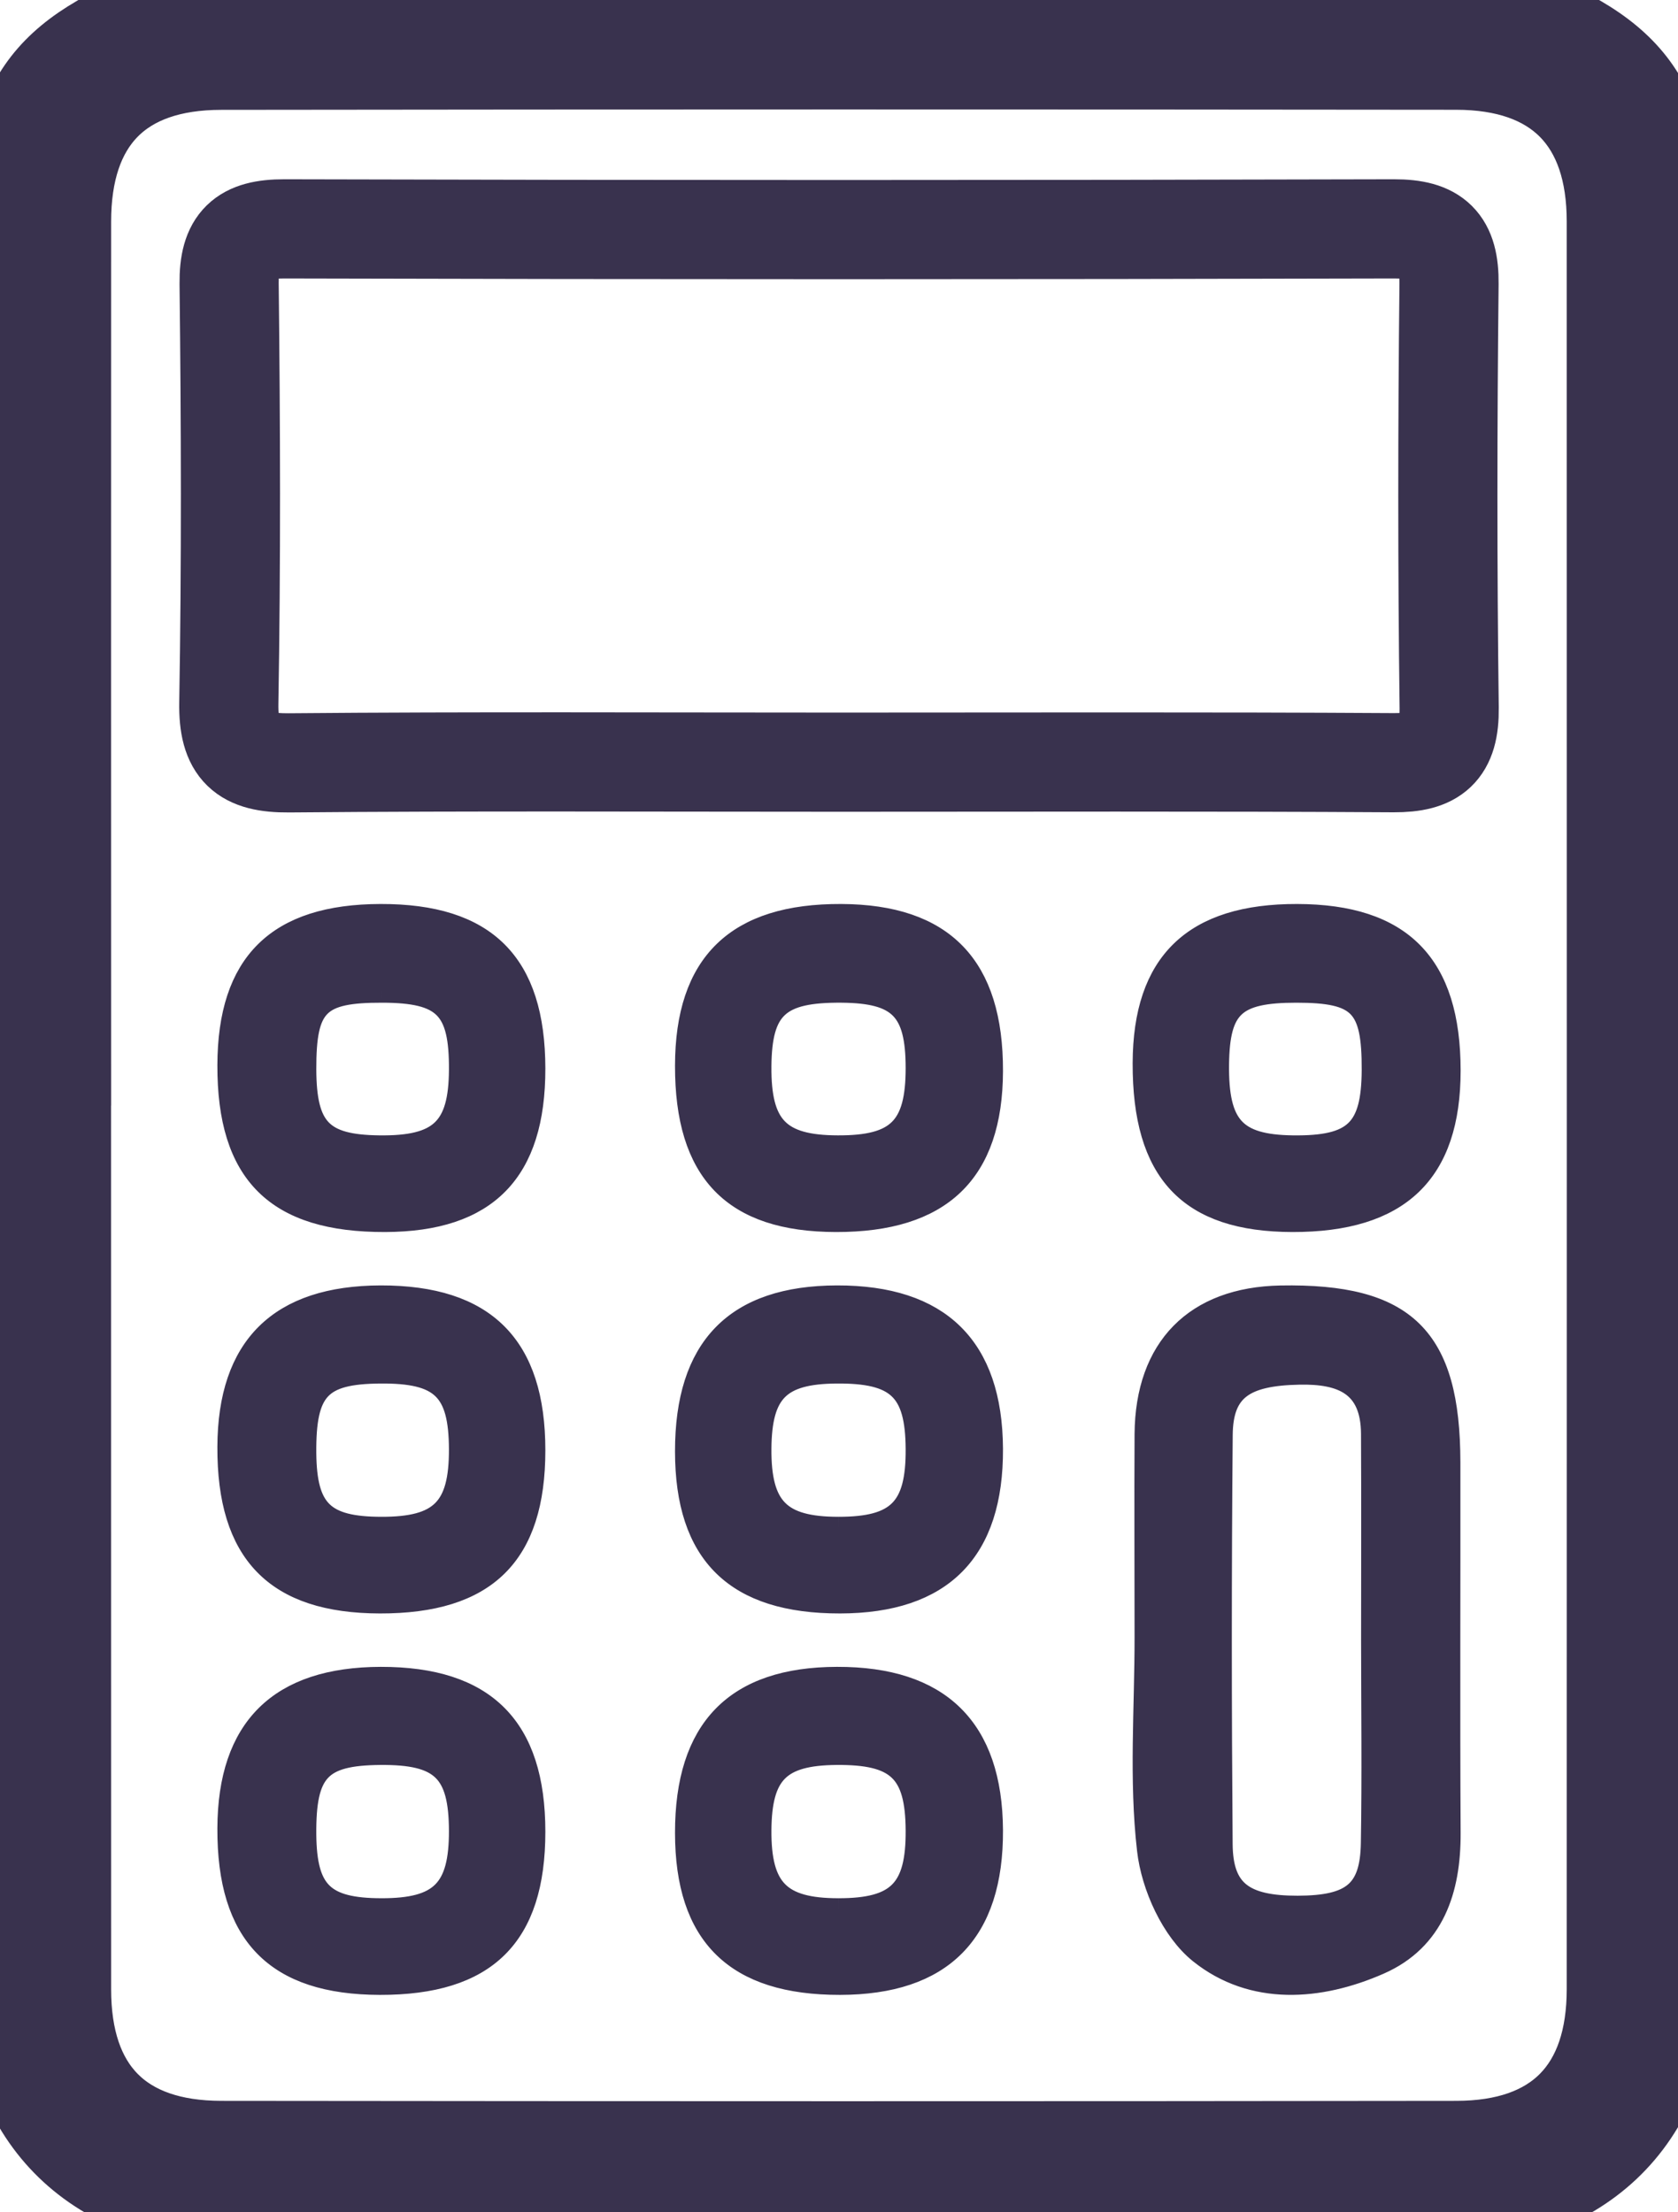
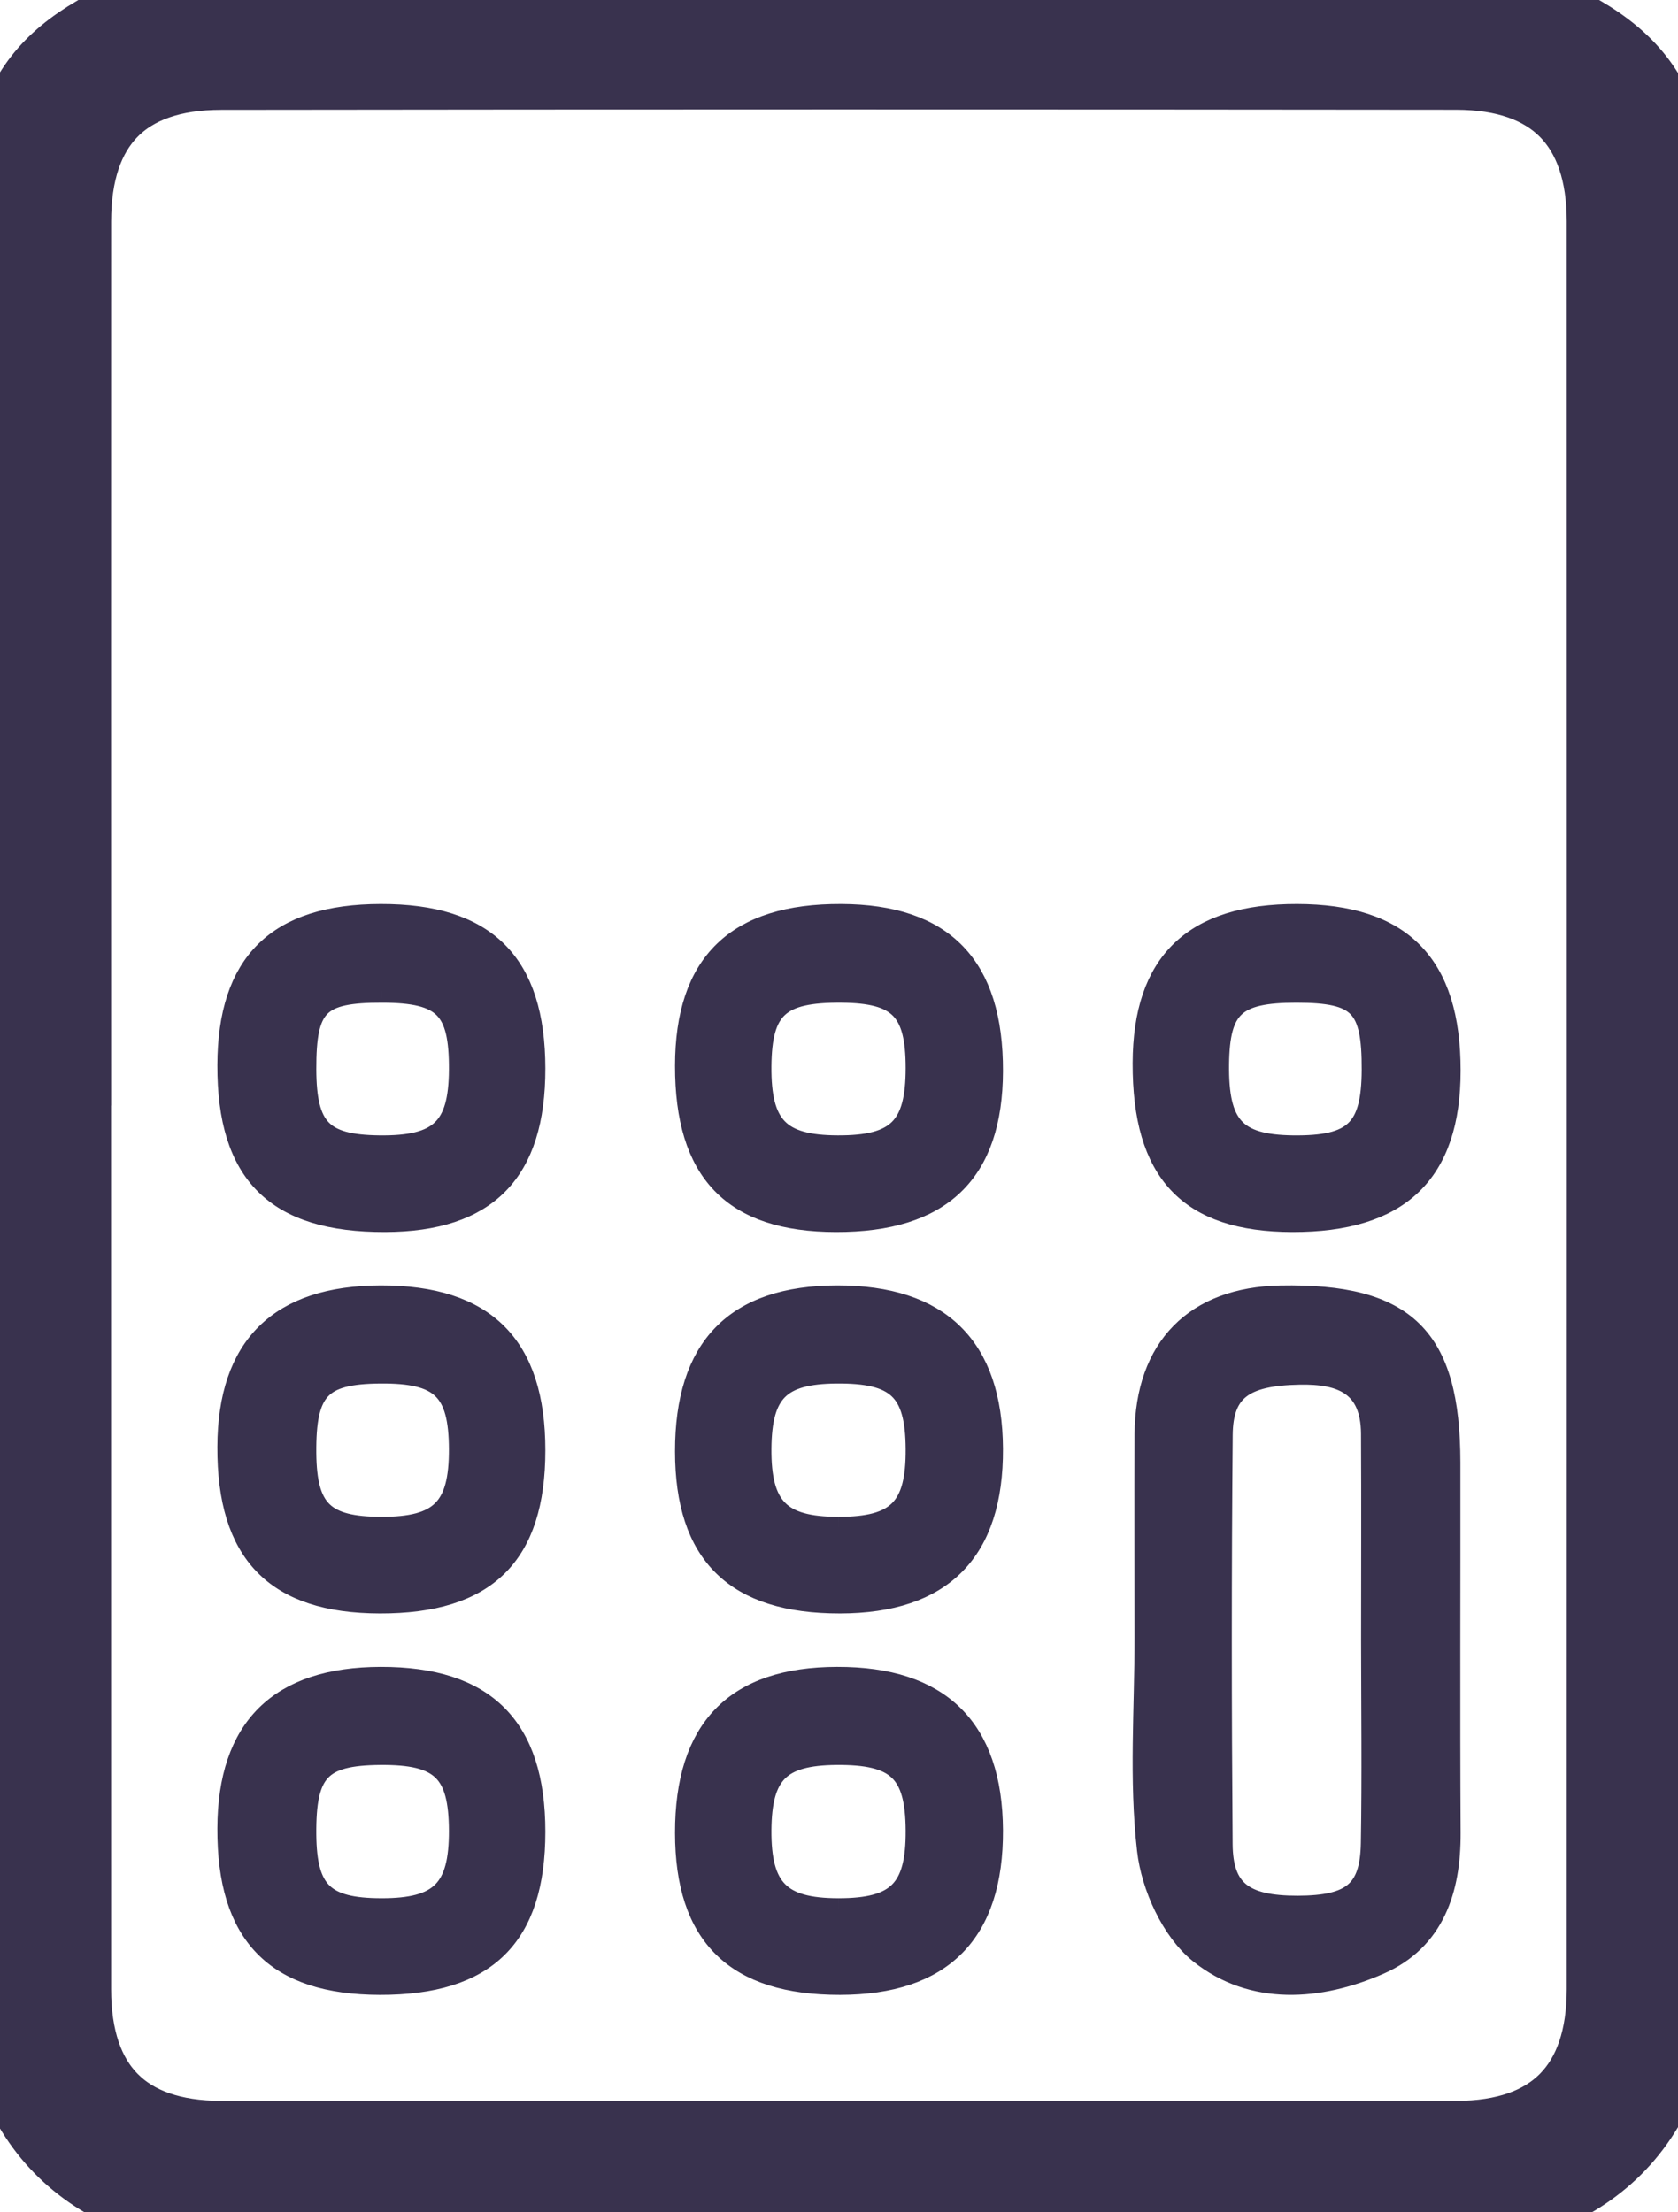
<svg xmlns="http://www.w3.org/2000/svg" width="22" height="29" viewBox="0 0 22 29">
  <g fill="none" fill-rule="evenodd">
    <g>
      <g>
        <g>
          <g>
            <g>
              <path fill="#39324E" d="M.956 14.49l.001 11.587c0 1.278.665 1.96 1.942 1.962 5.4.006 10.799.007 16.198 0 1.275-.002 1.944-.69 1.944-1.964.001-7.724.002-15.448 0-23.173 0-1.274-.672-1.961-1.947-1.963C13.695.933 8.296.933 2.896.94 1.618.942.957 1.625.957 2.905c-.002 3.862 0 7.725 0 11.587zM19.75 0c1.758.644 2.225 1.319 2.225 3.219 0 7.554-.038 15.108.025 22.662.017 2.012-1.335 3.14-3.165 3.119-5.249-.06-10.499-.054-15.747-.004C1.266 29.014-.014 27.832 0 25.94c.056-7.575.023-15.151.023-22.727C.023 1.311.49.64 2.248 0H19.75z" transform="translate(-1150 -888) translate(1122 509) translate(0 47) translate(28 331) translate(0 1)" />
              <path stroke="#39324E" d="M.956 14.49l.001 11.587c0 1.278.665 1.96 1.942 1.962 5.4.006 10.799.007 16.198 0 1.275-.002 1.944-.69 1.944-1.964.001-7.724.002-15.448 0-23.173 0-1.274-.672-1.961-1.947-1.963C13.695.933 8.296.933 2.896.94 1.618.942.957 1.625.957 2.905c-.002 3.862 0 7.725 0 11.587zM19.75 0c1.758.644 2.225 1.319 2.225 3.219 0 7.554-.038 15.108.025 22.662.017 2.012-1.335 3.14-3.165 3.119-5.249-.06-10.499-.054-15.747-.004C1.266 29.014-.014 27.832 0 25.94c.056-7.575.023-15.151.023-22.727C.023 1.311.49.64 2.248 0H19.75z" transform="translate(-1150 -888) translate(1122 509) translate(0 47) translate(28 331) translate(0 1)" />
-               <path stroke="#39324E" stroke-width="1.3" d="M11 9.991c-2.404 0-4.808-.012-7.212.009-.58.005-.798-.184-.788-.785.031-1.832.025-3.664.004-5.496-.006-.539.194-.72.724-.719 4.85.013 9.698.013 14.548 0 .533-.001.728.187.722.721-.02 1.853-.022 3.706.002 5.559.007.547-.206.72-.726.718-2.425-.015-4.85-.007-7.274-.007z" transform="translate(-1150 -888) translate(1122 509) translate(0 47) translate(28 331) translate(0 1)" />
              <path fill="#39324E" stroke="#39324E" stroke-width=".3" d="M17.995 21.51c0-.905.004-1.81-.001-2.716-.004-.647-.4-.805-.96-.793-.721.014-1.017.208-1.022.808-.016 1.788-.015 3.577-.001 5.365.005.617.288.827 1.003.826.718-.002.968-.202.978-.84.015-.883.004-1.766.003-2.65m-2.97-.052c0-.886-.005-1.773 0-2.66.009-1.127.65-1.776 1.764-1.797 1.635-.03 2.206.53 2.208 2.17.002 1.619-.006 3.237.003 4.856.004.743-.21 1.396-.918 1.707-.782.344-1.657.41-2.345-.14-.363-.29-.626-.869-.68-1.346-.106-.919-.031-1.859-.032-2.79M4.983 17.986c-.793.007-.993.222-.986 1.063.007.754.24.983 1.003.984.782.002 1.038-.255 1.036-1.035-.003-.787-.244-1.019-1.053-1.012M7 19.011C7 20.38 6.368 21.003 4.98 21c-1.36-.003-1.986-.644-1.98-2.034.005-1.31.668-1.963 1.992-1.966C6.354 16.998 7 17.644 7 19.011M5.012 12.994c-.846-.002-1.017.17-1.015 1.024.003.783.217 1.006.974 1.015.802.01 1.06-.235 1.065-1.007.005-.817-.207-1.03-1.024-1.032M7 14.006c.002 1.351-.622 1.99-1.95 1.994-1.426.005-2.054-.62-2.05-2.037.004-1.334.639-1.96 1.99-1.963 1.375-.003 2.008.629 2.01 2.006M18.003 14.028c.004-.854-.172-1.034-1.008-1.034-.81 0-1.021.196-1.031.954-.01.818.223 1.075.985 1.085.814.01 1.05-.215 1.054-1.005M15 13.936c.004-1.313.652-1.939 2.006-1.936 1.364.003 1.994.645 1.994 2.034 0 1.337-.66 1.969-2.056 1.966-1.351-.003-1.948-.636-1.944-2.064M10.992 20.033c.783.001 1.037-.255 1.032-1.04-.005-.778-.254-1.014-1.061-1.007-.748.007-.993.254-.999 1.004-.005.779.255 1.043 1.028 1.043m.021.967c-1.365.002-2.012-.631-2.013-1.974-.001-1.358.646-2.023 1.974-2.026 1.342-.003 2.018.662 2.026 1.99.007 1.34-.653 2.008-1.987 2.01M4.983 22.986c-.793.007-.993.222-.986 1.063.007.754.24.983 1.003.984.782.002 1.038-.255 1.036-1.035-.003-.787-.244-1.019-1.053-1.012M7 24.011C7 25.38 6.368 26.003 4.98 26c-1.36-.003-1.986-.644-1.98-2.034.005-1.31.668-1.963 1.992-1.966C6.354 21.998 7 22.644 7 24.011M10.992 25.033c.783.001 1.037-.255 1.032-1.04-.005-.779-.254-1.014-1.061-1.007-.748.007-.993.254-.999 1.004-.005.778.255 1.043 1.028 1.043m.021.967c-1.365.002-2.012-.632-2.013-1.974-.001-1.358.646-2.023 1.974-2.026 1.342-.004 2.018.662 2.026 1.99.007 1.34-.653 2.008-1.987 2.01M11.038 12.994c-.831-.007-1.067.209-1.074.984-.006.792.245 1.053 1.02 1.055.789.003 1.04-.247 1.04-1.034-.001-.767-.228-.998-.986-1.005M10.96 16c-1.345-.002-1.962-.642-1.96-2.03.002-1.338.66-1.976 2.029-1.97 1.336.006 1.975.668 1.971 2.041-.004 1.326-.667 1.962-2.04 1.959" transform="translate(-1150 -888) translate(1122 509) translate(0 47) translate(28 331) translate(0 1)" />
            </g>
          </g>
        </g>
      </g>
    </g>
  </g>
</svg>